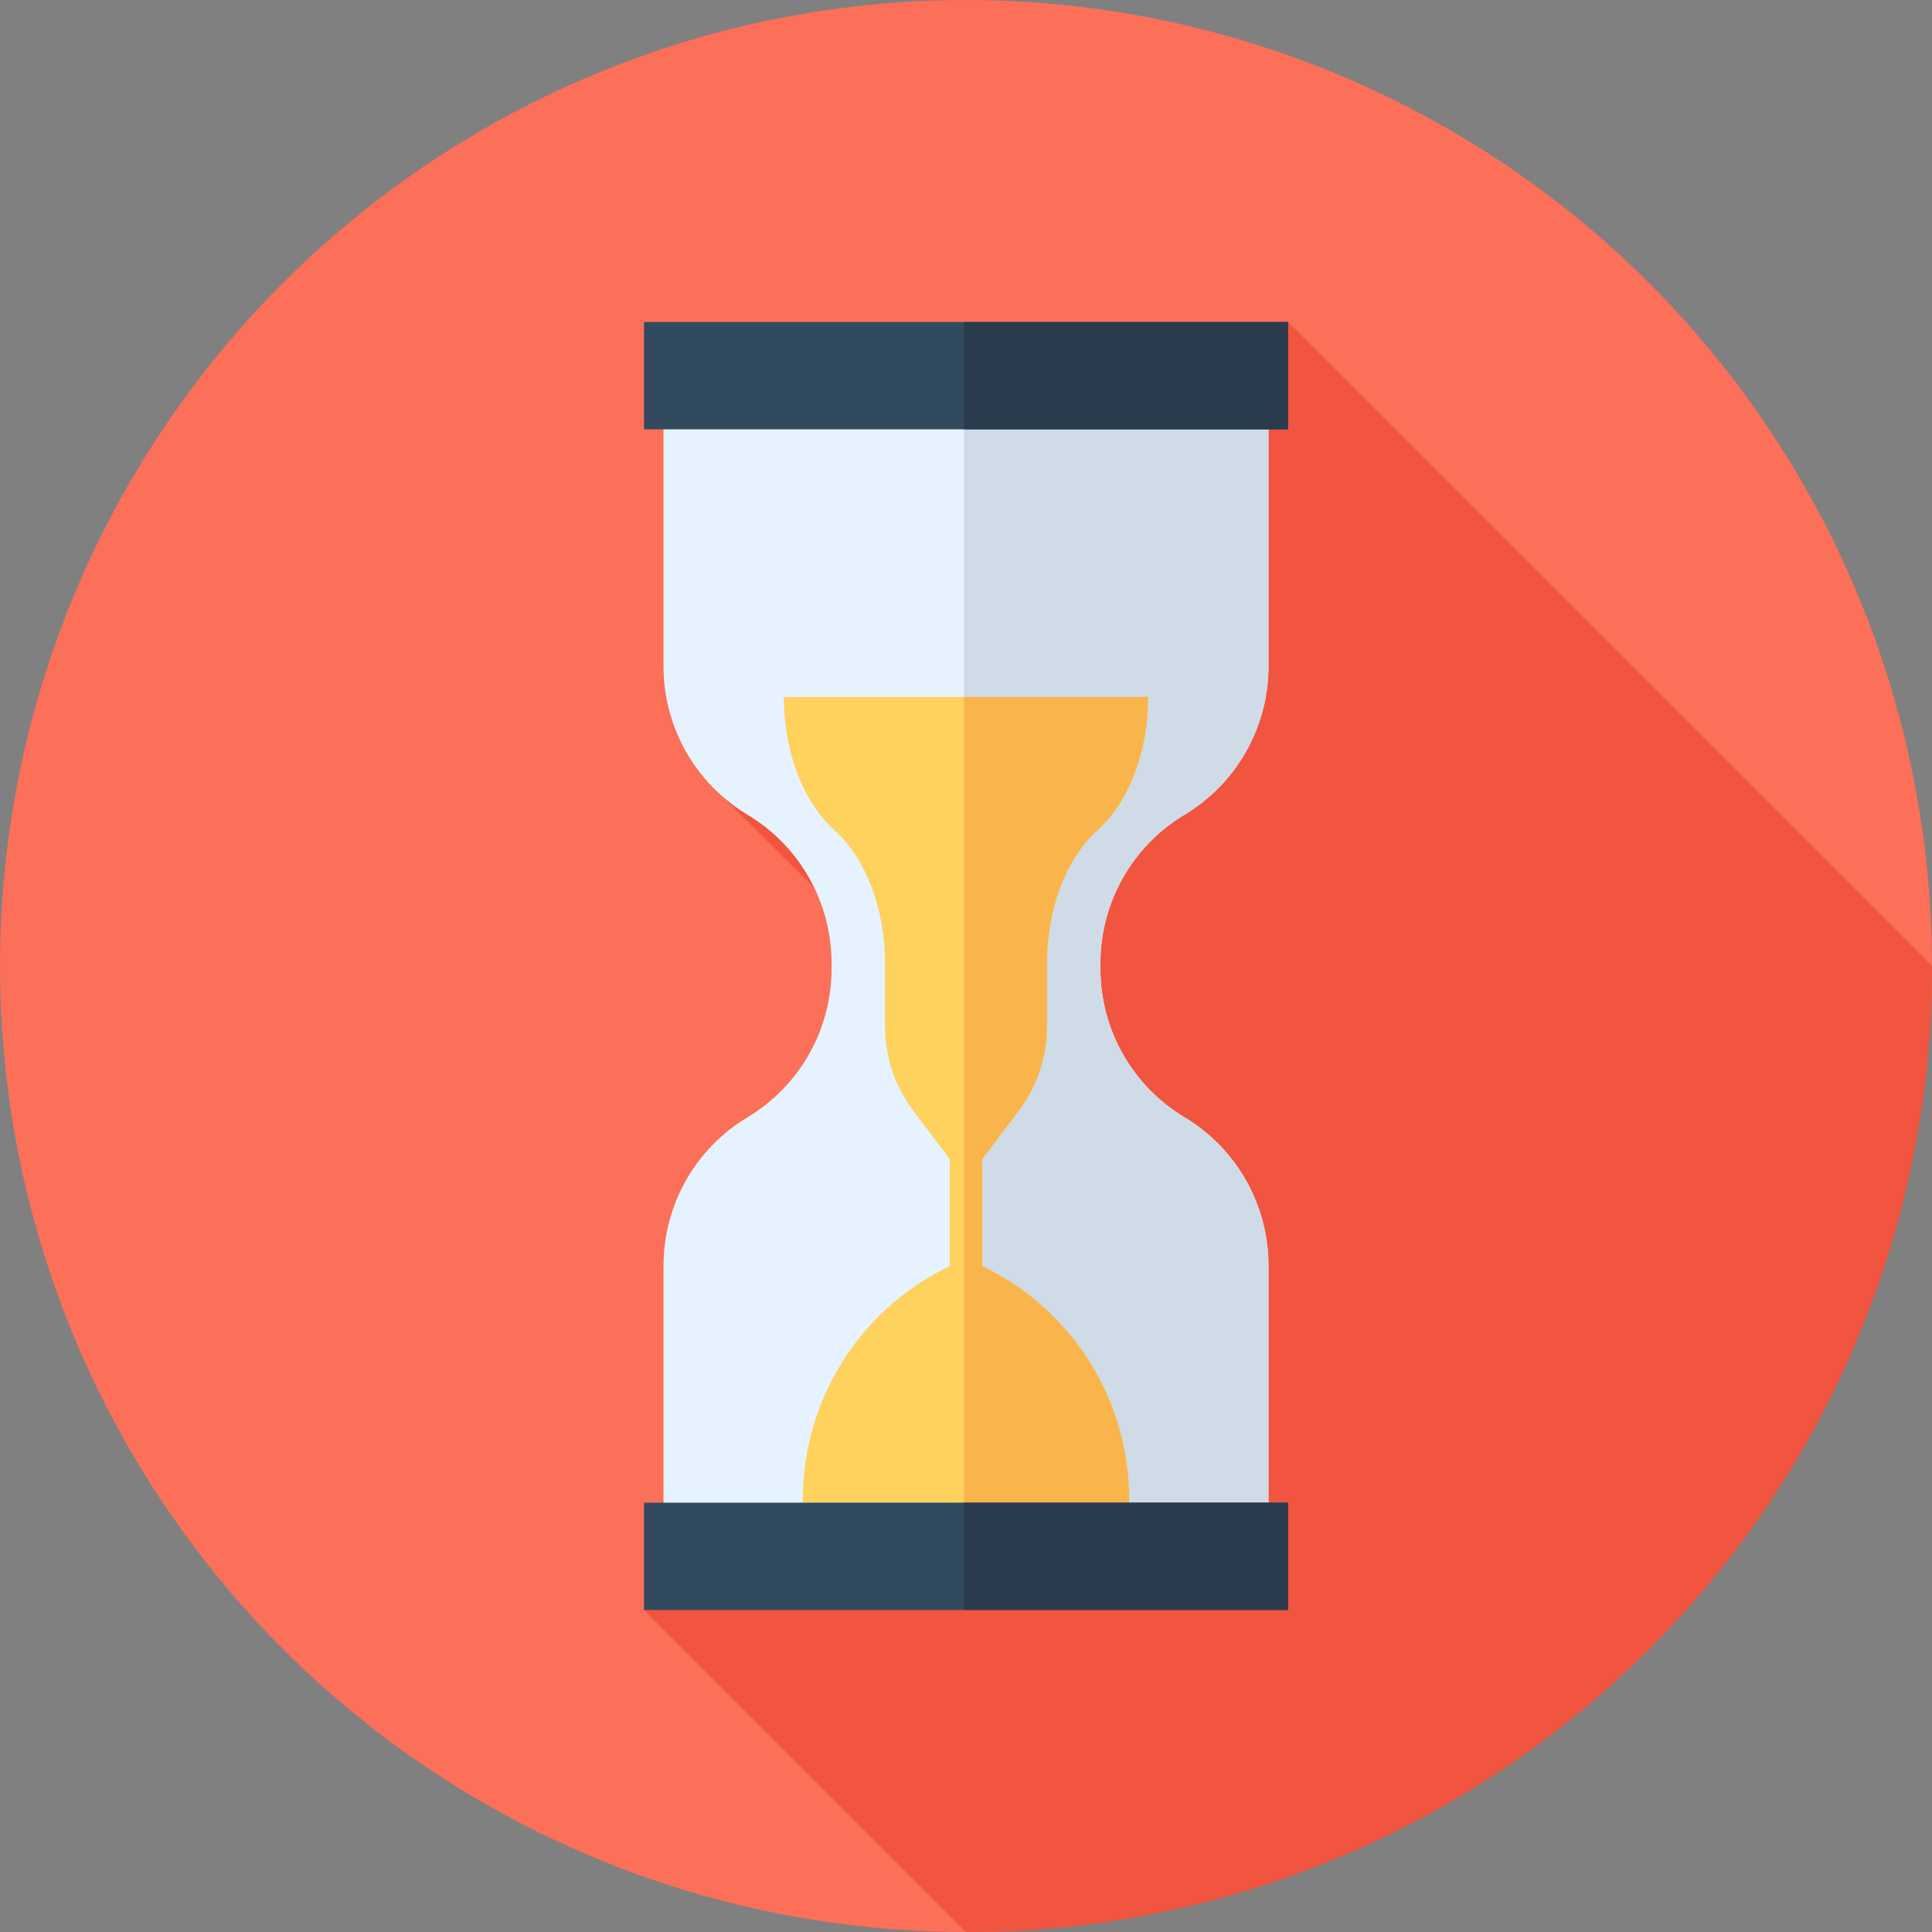
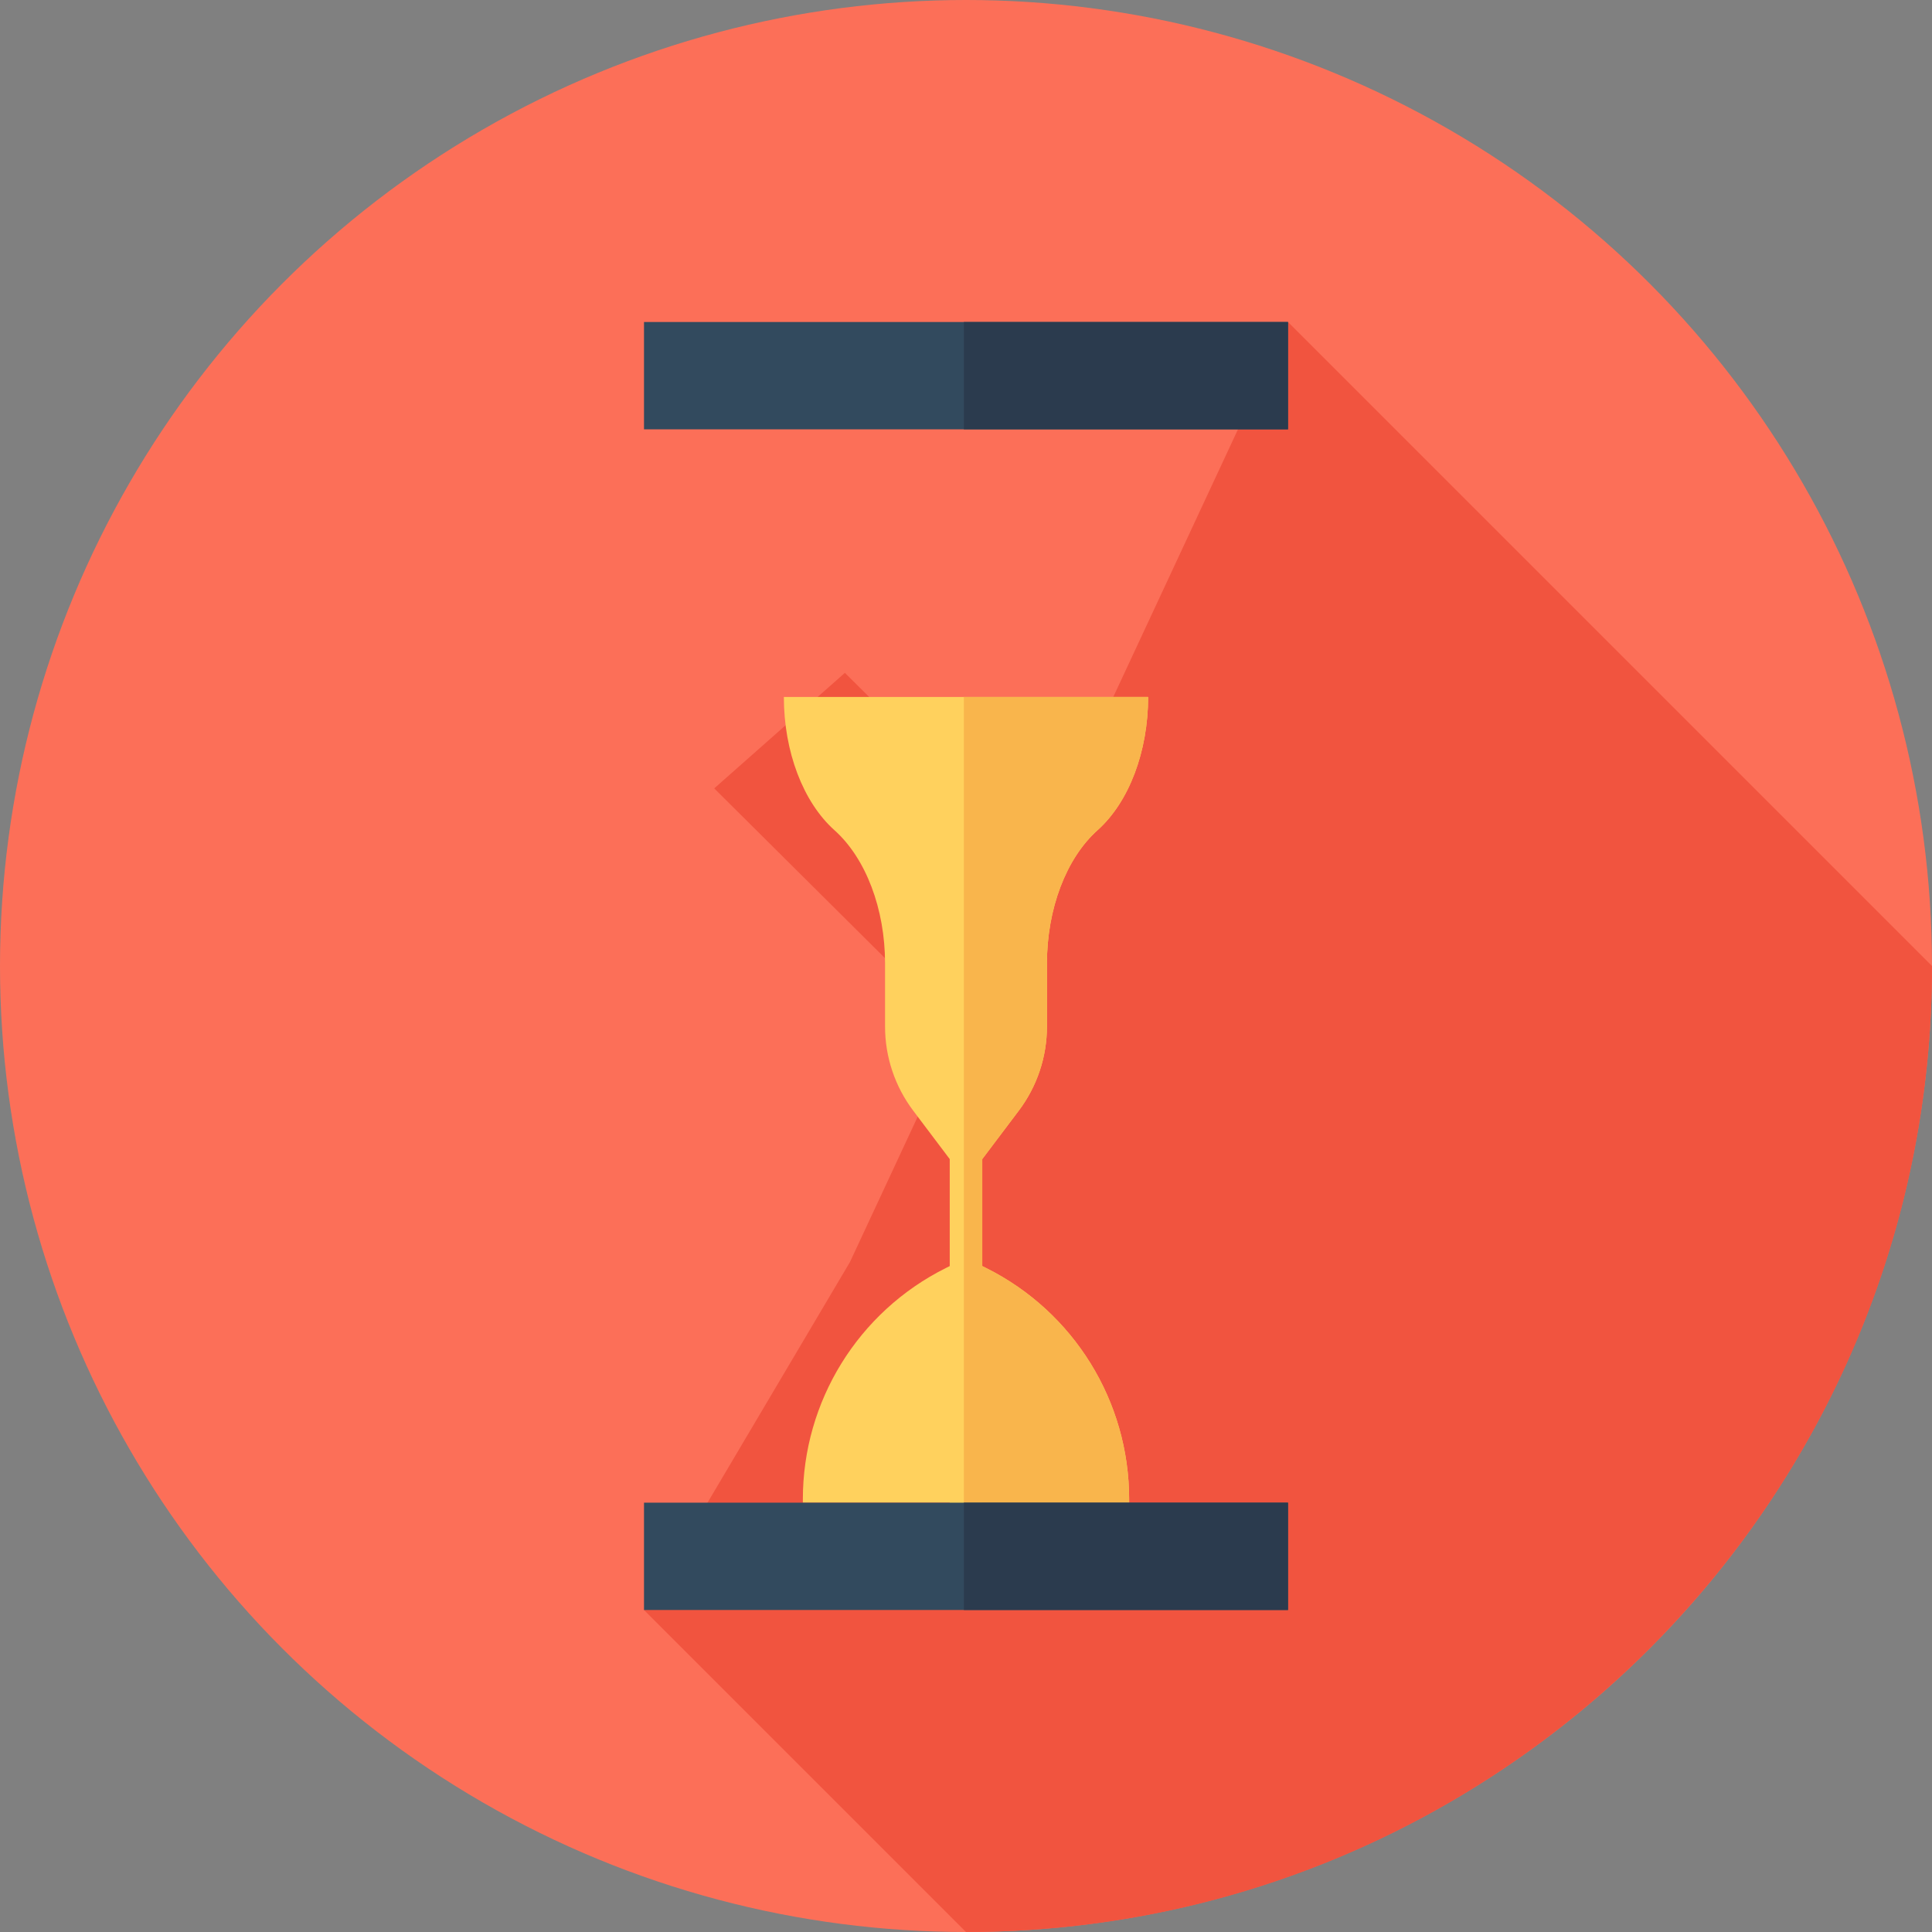
<svg xmlns="http://www.w3.org/2000/svg" id="Layer_1" x="0px" y="0px" viewBox="0 0 512 512" style="enable-background:new 0 0 512 512;" xml:space="preserve">
  <rect x="0" y="0" width="512" height="512" fill="#808080" stroke="none" />
  <circle style="fill:#FC6F58;" cx="256" cy="256" r="256" />
  <path style="fill:#F1543F;" d="M274.573,228.602l-50.666-50.29l-34.63,30.617l64.557,64.181l-28.577,61.328l-54.591,92.229L256,512 c141.384,0,256-114.616,256-256L341.333,85.333L274.573,228.602z" />
-   <path style="fill:#E6F3FF;" d="M336.162,176.592V95.677H175.838v80.915c0,16.11,8.452,31.039,22.268,39.327l0,0 c13.814,8.289,22.268,23.218,22.268,39.327v1.505c0,16.11-8.452,31.039-22.268,39.327l0,0c-13.815,8.29-22.268,23.219-22.268,39.329 v80.915h160.323v-80.915c0-16.11-8.452-31.039-22.268-39.327l0,0c-13.814-8.289-22.268-23.218-22.268-39.327v-1.505 c0-16.11,8.452-31.039,22.268-39.327l0,0C327.709,207.631,336.162,192.702,336.162,176.592z" />
-   <path style="fill:#CFDBE6;" d="M313.894,215.919L313.894,215.919c13.814-8.289,22.268-23.218,22.268-39.327V95.677h-80.736v320.646 h80.736v-80.915c0-16.11-8.452-31.039-22.268-39.327l0,0c-13.814-8.289-22.268-23.218-22.268-39.327v-1.507 C291.628,239.137,300.08,224.208,313.894,215.919z" />
  <path style="fill:#FFD15D;" d="M261.392,336.065l-1.083-0.541v-28.35l9.678-12.833c4.844-6.423,7.465-14.25,7.465-22.294v-16.724 c0-14.465,5.089-27.869,13.409-35.311c8.318-7.442,13.409-20.845,13.409-35.311h-96.539c0,14.465,5.089,27.869,13.409,35.311 c8.318,7.442,13.409,20.845,13.409,35.311v16.724c0,8.045,2.62,15.872,7.465,22.294l9.678,12.833v28.35l-1.083,0.541 c-23.193,11.597-37.843,35.302-37.843,61.231v0.926h38.926v17.67h8.62v-17.67h38.926v-0.926 C299.236,371.367,284.586,347.662,261.392,336.065z" />
  <path style="fill:#F9B54C;" d="M261.392,336.065l-1.083-0.541v-28.35l9.678-12.833c4.844-6.423,7.465-14.25,7.465-22.294v-16.724 c0-14.465,5.089-27.869,13.409-35.311c8.32-7.442,13.409-20.845,13.409-35.311h-48.843v231.19h4.884v-17.67h38.926v-0.926 C299.236,371.367,284.586,347.662,261.392,336.065z" />
  <g>
    <rect x="170.667" y="398.222" style="fill:#324A5E;" width="170.667" height="28.444" />
    <rect x="170.667" y="85.333" style="fill:#324A5E;" width="170.667" height="28.444" />
  </g>
  <g>
    <rect x="255.431" y="398.222" style="fill:#2B3B4E;" width="85.907" height="28.444" />
    <rect x="255.431" y="85.333" style="fill:#2B3B4E;" width="85.907" height="28.444" />
  </g>
  <g />
  <g />
  <g />
  <g />
  <g />
  <g />
  <g />
  <g />
  <g />
  <g />
  <g />
  <g />
  <g />
  <g />
  <g />
</svg>